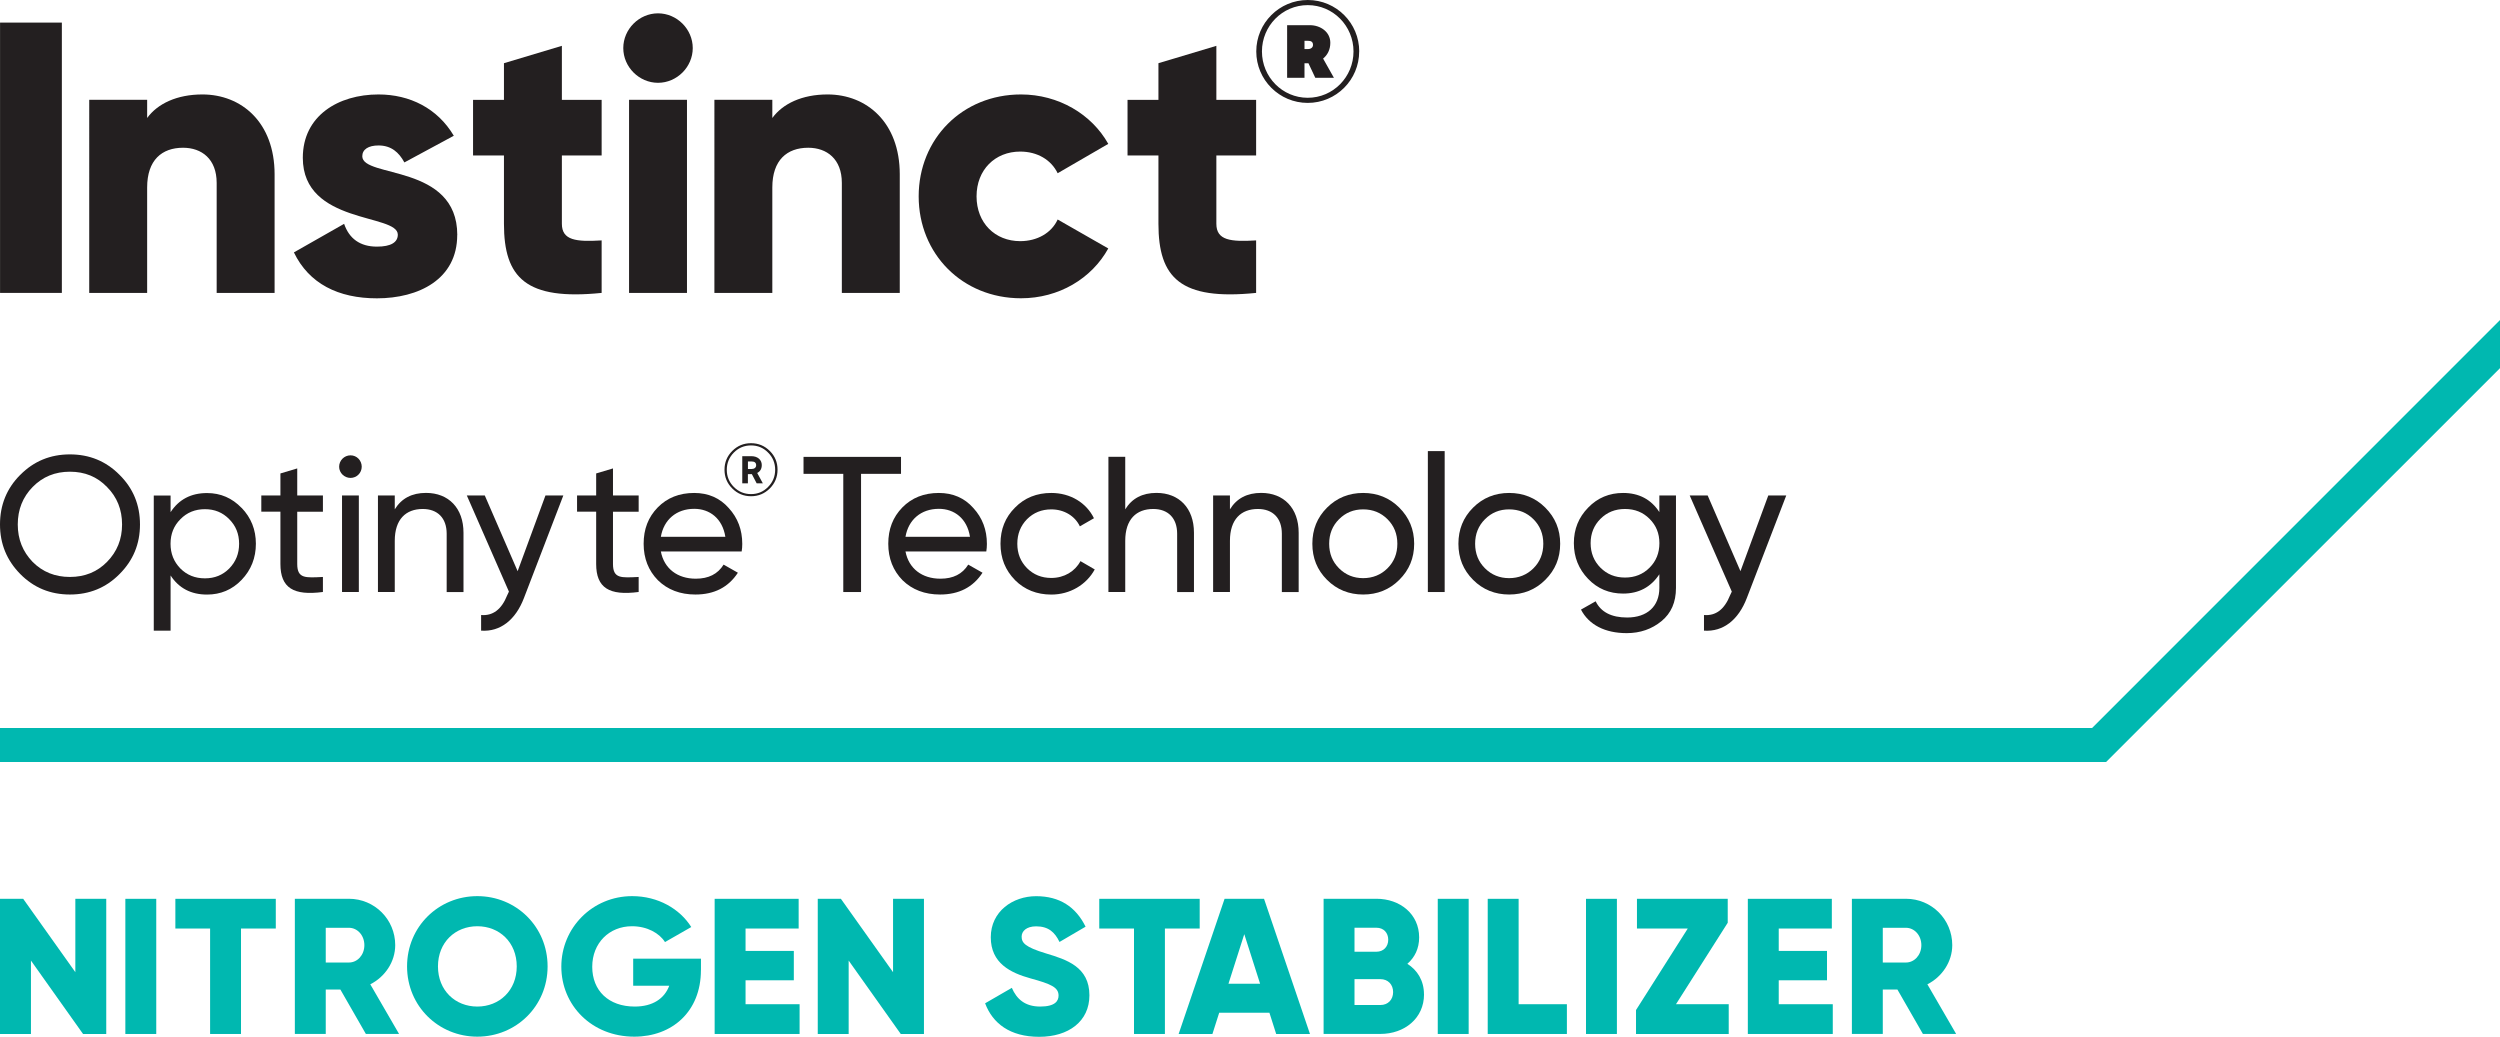
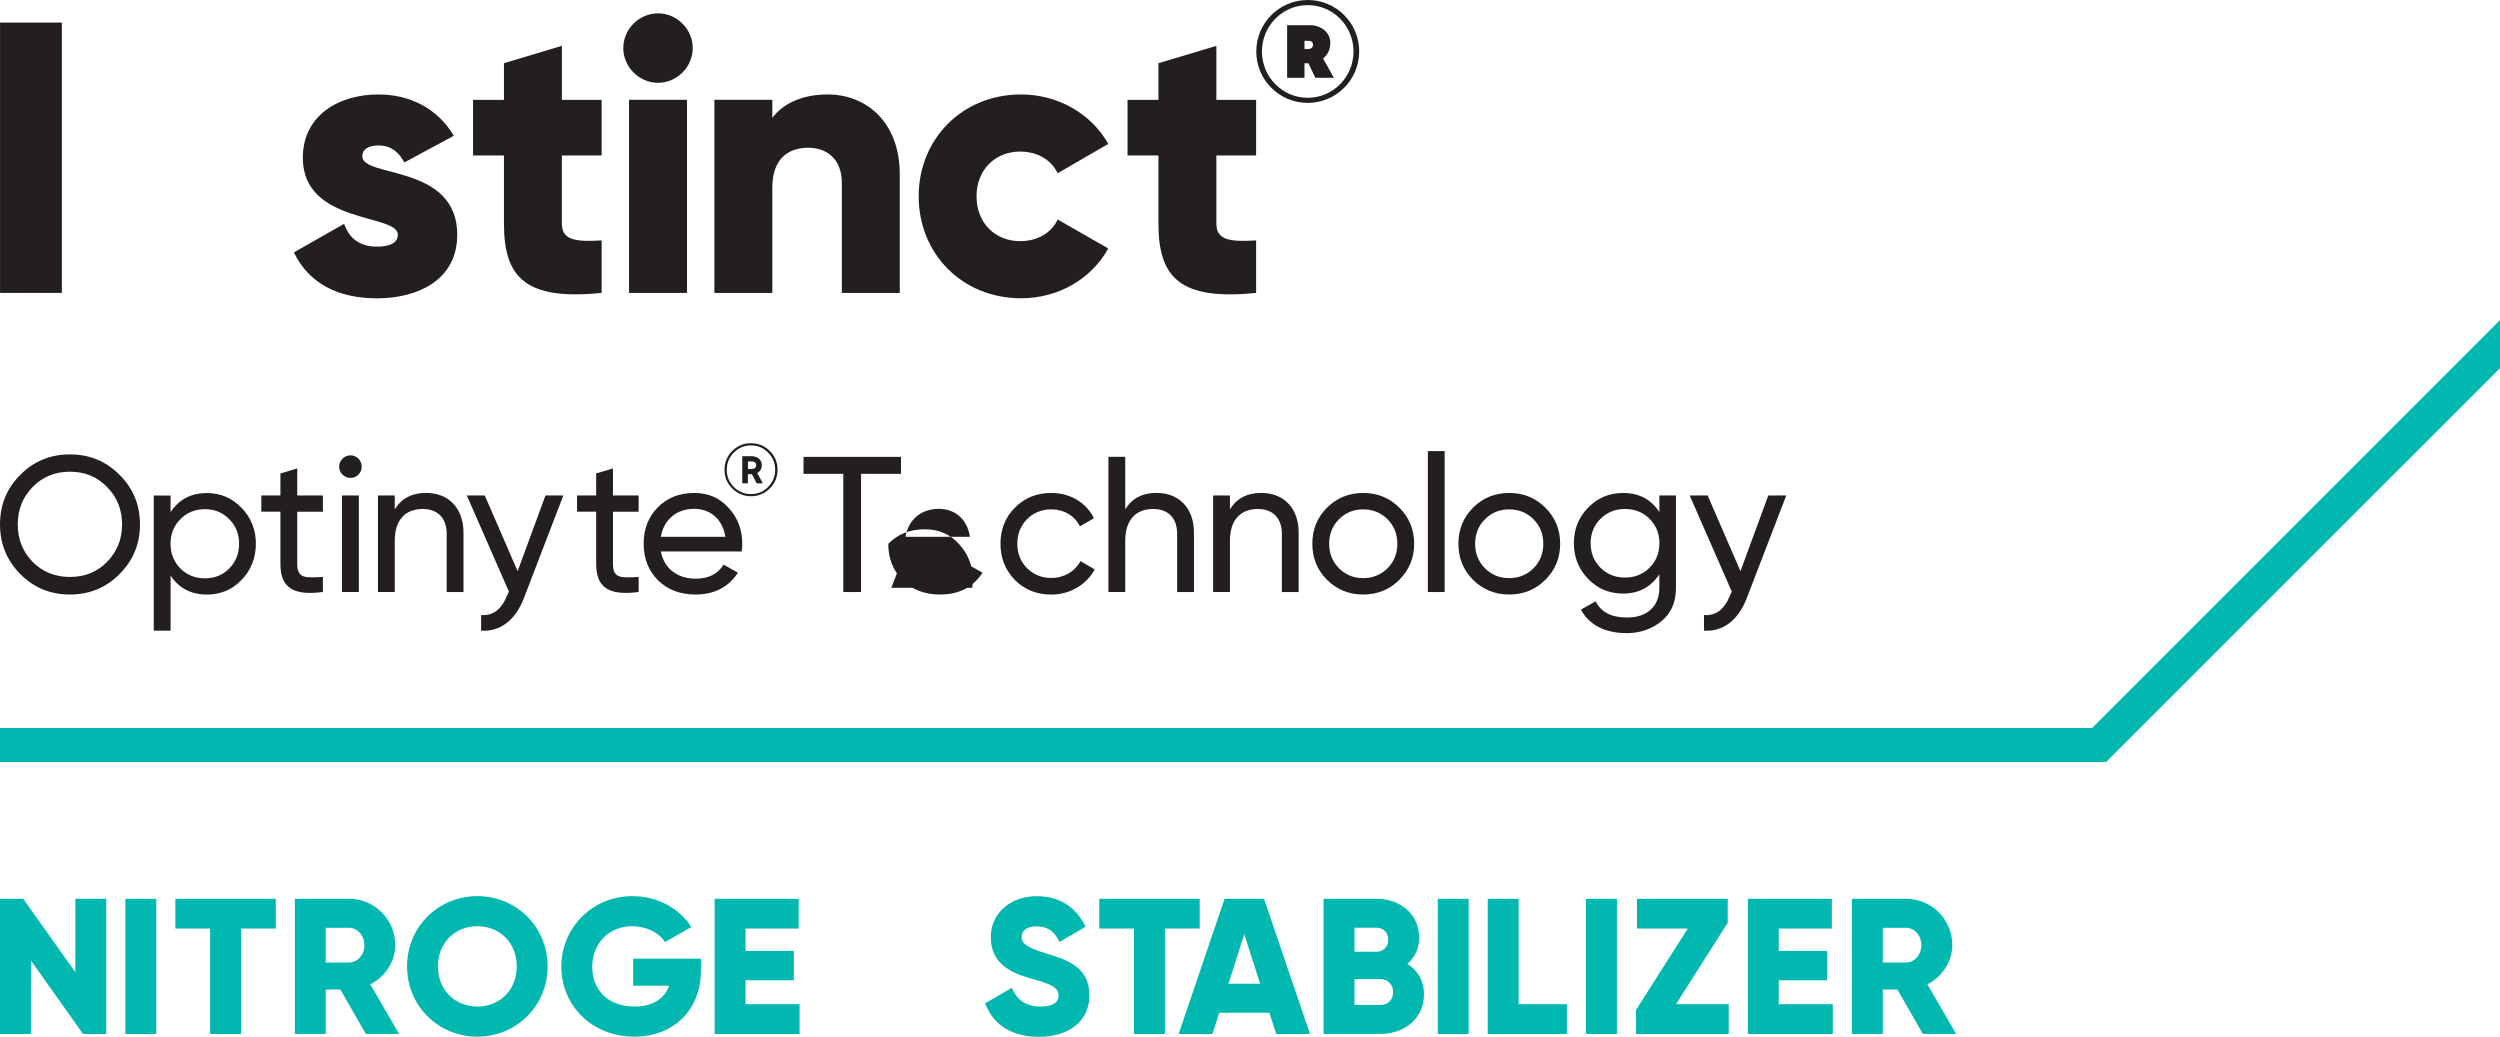
<svg xmlns="http://www.w3.org/2000/svg" id="Layer_1" data-name="Layer 1" viewBox="0 0 502.38 208.32">
  <defs>
    <style>
      .cls-1 {
        fill: none;
      }

      .cls-2 {
        fill: #231f20;
      }

      .cls-3 {
        clip-path: url(#clippath-1);
      }

      .cls-4 {
        clip-path: url(#clippath-3);
      }

      .cls-5 {
        clip-path: url(#clippath-4);
      }

      .cls-6 {
        clip-path: url(#clippath-2);
      }

      .cls-7 {
        clip-path: url(#clippath-6);
      }

      .cls-8 {
        clip-path: url(#clippath-5);
      }

      .cls-9 {
        fill: #00b8b0;
      }

      .cls-10 {
        clip-path: url(#clippath);
      }
    </style>
    <clipPath id="clippath">
      <rect class="cls-1" x="0" width="502.38" height="208.32" />
    </clipPath>
    <clipPath id="clippath-1">
      <rect class="cls-1" x="0" width="502.38" height="208.32" />
    </clipPath>
    <clipPath id="clippath-2">
      <rect class="cls-1" x="0" width="502.38" height="208.32" />
    </clipPath>
    <clipPath id="clippath-3">
      <rect class="cls-1" x="0" width="502.38" height="208.32" />
    </clipPath>
    <clipPath id="clippath-4">
      <rect class="cls-1" x="0" width="502.38" height="208.32" />
    </clipPath>
    <clipPath id="clippath-5">
      <rect class="cls-1" x="0" width="502.38" height="208.32" />
    </clipPath>
    <clipPath id="clippath-6">
      <rect class="cls-1" x="0" width="502.38" height="208.32" />
    </clipPath>
  </defs>
  <polygon class="cls-9" points="420.41 146.29 0 146.29 0 153.12 423.23 153.12 502.38 73.98 502.38 64.31 420.41 146.29" />
  <polygon class="cls-9" points="15.14 180.62 15.14 195.36 4.66 180.62 0 180.62 0 207.78 6.22 207.78 6.22 193.03 16.69 207.78 21.35 207.78 21.35 180.62 15.14 180.62" />
  <rect class="cls-9" x="25.19" y="180.62" width="6.21" height="27.16" />
  <polygon class="cls-9" points="35.24 180.62 35.24 186.59 42.22 186.59 42.22 207.78 48.43 207.78 48.43 186.59 55.42 186.59 55.42 180.62 35.24 180.62" />
  <g class="cls-10">
    <path class="cls-9" d="M65.46,193.42h4.66c1.71,0,3.1-1.51,3.1-3.49s-1.4-3.49-3.1-3.49h-4.66v6.98ZM68.41,198.85h-2.95v8.92h-6.21v-27.16h10.86c5.16,0,9.31,4.15,9.31,9.31,0,3.34-2.02,6.36-5.01,7.88l5.78,9.97h-6.67l-5.12-8.92Z" />
    <path class="cls-9" d="M103.84,194.2c0-4.85-3.49-8.07-7.92-8.07s-7.91,3.22-7.91,8.07,3.49,8.07,7.91,8.07,7.92-3.22,7.92-8.07M81.8,194.2c0-7.99,6.32-14.12,14.12-14.12s14.12,6.13,14.12,14.12-6.32,14.12-14.12,14.12-14.12-6.13-14.12-14.12" />
    <path class="cls-9" d="M140.85,194.97c0,8.3-5.78,13.35-13.39,13.35-8.54,0-14.66-6.29-14.66-14.08s6.25-14.16,14.24-14.16c5.2,0,9.58,2.56,11.87,6.21l-5.28,3.02c-1.12-1.78-3.57-3.18-6.63-3.18-4.58,0-7.99,3.38-7.99,8.15s3.26,7.99,8.54,7.99c3.61,0,5.97-1.59,6.94-4.19h-7.25v-5.43h13.62v2.33Z" />
  </g>
  <polygon class="cls-9" points="143.61 180.62 143.61 207.78 160.68 207.78 160.68 201.8 149.82 201.8 149.82 196.99 159.52 196.99 159.52 191.09 149.82 191.09 149.82 186.59 160.49 186.59 160.49 180.62 143.61 180.62" />
-   <polygon class="cls-9" points="179.46 180.62 179.46 195.36 168.98 180.62 164.33 180.62 164.33 207.78 170.54 207.78 170.54 193.03 181.01 207.78 185.67 207.78 185.67 180.62 179.46 180.62" />
  <g class="cls-3">
    <path class="cls-9" d="M197.97,201.61l5.36-3.1c.97,2.25,2.64,3.76,5.7,3.76s3.69-1.17,3.69-2.21c0-1.67-1.55-2.33-5.63-3.45-4.04-1.12-7.99-3.06-7.99-8.26s4.42-8.26,9.12-8.26,7.96,2.13,9.93,6.13l-5.24,3.07c-.93-1.94-2.21-3.14-4.7-3.14-1.94,0-2.91.97-2.91,2.06,0,1.24.66,2.1,4.89,3.38,4.11,1.24,8.73,2.68,8.73,8.42,0,5.24-4.19,8.34-10.09,8.34s-9.35-2.72-10.86-6.71" />
  </g>
  <polygon class="cls-9" points="220.9 180.62 220.9 186.59 227.88 186.59 227.88 207.78 234.09 207.78 234.09 186.59 241.08 186.59 241.08 180.62 220.9 180.62" />
  <path class="cls-9" d="M250.04,187.72l3.18,9.97h-6.36l3.18-9.97ZM246.08,180.62l-9.23,27.16h6.79l1.36-4.27h10.09l1.36,4.27h6.79l-9.23-27.16h-7.91Z" />
  <g class="cls-6">
    <path class="cls-9" d="M279.95,199.36c0-1.51-1.01-2.6-2.56-2.6h-5.2v5.2h5.2c1.55,0,2.56-1.09,2.56-2.6M272.19,186.44v4.81h4.42c1.4,0,2.36-1.01,2.36-2.41s-.93-2.41-2.36-2.41h-4.42ZM286.16,199.82c0,4.81-3.92,7.95-8.77,7.95h-11.41v-27.16h10.63c4.73,0,8.57,3.07,8.57,7.76,0,2.25-.89,4.03-2.37,5.31,2.02,1.28,3.34,3.38,3.34,6.13" />
  </g>
  <rect class="cls-9" x="288.92" y="180.62" width="6.21" height="27.16" />
  <polygon class="cls-9" points="298.96 180.62 298.96 207.78 314.87 207.78 314.87 201.8 305.17 201.8 305.17 180.62 298.96 180.62" />
  <rect class="cls-9" x="318.71" y="180.62" width="6.21" height="27.16" />
  <polygon class="cls-9" points="328.95 180.62 328.95 186.59 339.16 186.59 328.76 202.97 328.76 207.78 347.39 207.78 347.39 201.8 336.79 201.8 347.19 185.43 347.19 180.62 328.95 180.62" />
  <polygon class="cls-9" points="351.23 180.62 351.23 207.78 368.3 207.78 368.3 201.8 357.44 201.8 357.44 196.99 367.14 196.99 367.14 191.09 357.44 191.09 357.44 186.59 368.11 186.59 368.11 180.62 351.23 180.62" />
  <g class="cls-4">
    <path class="cls-9" d="M378.35,193.42h4.65c1.71,0,3.1-1.51,3.1-3.49s-1.4-3.49-3.1-3.49h-4.65v6.98ZM381.3,198.85h-2.95v8.92h-6.21v-27.16h10.86c5.16,0,9.31,4.15,9.31,9.31,0,3.34-2.02,6.36-5,7.88l5.78,9.97h-6.68l-5.12-8.92Z" />
  </g>
  <rect class="cls-2" x=".01" y="4.54" width="12.42" height="54.32" />
  <g class="cls-5">
-     <path class="cls-2" d="M55.18,35.04v23.82h-11.64v-22.11c0-4.81-3.02-7.06-6.75-7.06-4.27,0-7.22,2.48-7.22,7.99v21.18h-11.64V20.06h11.64v3.65c2.09-2.87,5.97-4.73,11.1-4.73,7.84,0,14.51,5.59,14.51,16.06" />
    <path class="cls-2" d="M91.88,47.22c0,8.92-7.76,12.73-16.14,12.73-7.76,0-13.66-2.95-16.68-9.23l10.09-5.74c1.01,2.95,3.18,4.58,6.6,4.58,2.79,0,4.19-.85,4.19-2.41,0-4.27-19.09-2.02-19.09-15.44,0-8.46,7.14-12.73,15.21-12.73,6.29,0,11.87,2.79,15.13,8.3l-9.93,5.36c-1.09-2.02-2.64-3.41-5.2-3.41-2.02,0-3.26.78-3.26,2.17,0,4.42,19.09,1.48,19.09,15.83" />
    <path class="cls-2" d="M112.91,31.24v13.73c0,3.34,2.87,3.65,7.99,3.34v10.55c-15.21,1.55-19.63-3.03-19.63-13.89v-13.73h-6.21v-11.17h6.21v-7.37l11.64-3.49v10.86h7.99v11.17h-7.99Z" />
    <path class="cls-2" d="M126.41,20.06h11.64v38.8h-11.64V20.06ZM125.25,9.66c0-3.8,3.18-6.98,6.98-6.98s6.98,3.18,6.98,6.98-3.18,6.98-6.98,6.98-6.98-3.18-6.98-6.98" />
    <path class="cls-2" d="M180.81,35.04v23.82h-11.64v-22.11c0-4.81-3.03-7.06-6.75-7.06-4.27,0-7.22,2.48-7.22,7.99v21.18h-11.64V20.06h11.64v3.65c2.09-2.87,5.97-4.73,11.1-4.73,7.84,0,14.51,5.59,14.51,16.06" />
    <path class="cls-2" d="M184.61,39.46c0-11.56,8.77-20.48,20.56-20.48,7.53,0,14.2,3.96,17.54,9.93l-10.17,5.9c-1.32-2.72-4.11-4.35-7.53-4.35-5.04,0-8.77,3.65-8.77,9s3.72,9,8.77,9c3.41,0,6.29-1.63,7.53-4.35l10.17,5.82c-3.34,6.05-9.93,10.01-17.54,10.01-11.79,0-20.56-8.92-20.56-20.48" />
    <path class="cls-2" d="M244.43,31.24v13.73c0,3.34,2.87,3.65,7.99,3.34v10.55c-15.21,1.55-19.63-3.03-19.63-13.89v-13.73h-6.21v-11.17h6.21v-7.37l11.64-3.49v10.86h7.99v11.17h-7.99Z" />
    <path class="cls-2" d="M262.14,9.86h.71c.6,0,1-.34,1-.83,0-.63-.4-.83-1-.83h-.71v1.66ZM265.88,11.77l2.17,3.86h-3.74l-1.37-2.91h-.8v2.91h-3.49V5.06h4.57c2.11,0,4.11,1.34,4.11,3.54,0,1.37-.57,2.46-1.45,3.17M271.99,10.34c0-5.14-4.11-9.31-9.2-9.31s-9.2,4.17-9.2,9.31,4.11,9.31,9.2,9.31,9.2-4.17,9.2-9.31M273.13,10.34c0,5.71-4.63,10.34-10.34,10.34s-10.34-4.63-10.34-10.34S257.08,0,262.8,0s10.34,4.63,10.34,10.34" />
    <path class="cls-2" d="M21.5,97.86c-1.98-2.06-4.46-3.07-7.45-3.07s-5.47,1.01-7.49,3.07c-1.98,2.02-2.99,4.54-2.99,7.53s1.01,5.47,2.99,7.53c2.02,2.02,4.5,3.02,7.49,3.02s5.47-1.01,7.45-3.02c2.02-2.06,3.03-4.54,3.03-7.53s-1.01-5.51-3.03-7.53M4.08,95.42c2.72-2.75,6.05-4.11,9.97-4.11s7.25,1.36,9.97,4.11c2.75,2.72,4.11,6.05,4.11,9.97s-1.36,7.22-4.11,9.97c-2.72,2.75-6.05,4.11-9.97,4.11s-7.26-1.36-9.97-4.11C1.37,112.61,0,109.31,0,105.39s1.36-7.26,4.07-9.97" />
    <path class="cls-2" d="M46.07,114.24c1.32-1.36,1.98-2.99,1.98-4.97s-.66-3.61-1.98-4.93c-1.32-1.36-2.95-2.02-4.89-2.02s-3.61.66-4.93,2.02c-1.32,1.32-1.98,2.95-1.98,4.93s.66,3.61,1.98,4.97c1.32,1.32,2.95,1.98,4.93,1.98s3.57-.66,4.89-1.98M48.55,102.05c1.9,1.98,2.87,4.38,2.87,7.22s-.97,5.28-2.87,7.26c-1.9,1.98-4.23,2.95-6.94,2.95-3.22,0-5.67-1.28-7.33-3.84v11.1h-3.38v-27.16h3.38v3.34c1.67-2.56,4.11-3.84,7.33-3.84,2.72,0,5.04,1.01,6.94,2.99" />
    <path class="cls-2" d="M64.89,102.83h-5.16v10.51c0,2.99,1.71,2.76,5.16,2.6v3.02c-5.9.78-8.54-.81-8.54-5.63v-10.51h-3.84v-3.26h3.84v-4.42l3.38-1.01v5.43h5.16v3.26Z" />
    <path class="cls-2" d="M68.73,99.57h3.38v19.4h-3.38v-19.4ZM68.15,93.79c0-1.24,1.01-2.29,2.29-2.29s2.25,1.05,2.25,2.29-1.01,2.25-2.25,2.25-2.29-1.01-2.29-2.25" />
    <path class="cls-2" d="M93.14,107.06v11.91h-3.38v-11.72c0-3.14-1.82-4.97-4.81-4.97-3.38,0-5.62,2.06-5.62,6.4v10.28h-3.38v-19.4h3.38v2.79c1.36-2.21,3.45-3.3,6.28-3.3,4.54,0,7.53,3.06,7.53,7.99" />
    <path class="cls-2" d="M109.59,99.57h3.61l-7.91,20.6c-1.67,4.38-4.73,6.83-8.61,6.56v-3.14c2.36.2,4.11-1.12,5.24-3.96l.35-.74-8.46-19.32h3.61l6.6,15.21,5.59-15.21Z" />
    <path class="cls-2" d="M128.34,102.83h-5.16v10.51c0,2.99,1.71,2.76,5.16,2.6v3.02c-5.9.78-8.54-.81-8.54-5.63v-10.51h-3.84v-3.26h3.84v-4.42l3.38-1.01v5.43h5.16v3.26Z" />
    <path class="cls-2" d="M132.8,107.87h12.96c-.58-3.68-3.14-5.62-6.25-5.62-3.61,0-6.13,2.21-6.71,5.62M132.8,110.82c.66,3.45,3.34,5.47,7.02,5.47,2.56,0,4.42-.93,5.59-2.83l2.87,1.63c-1.9,2.91-4.73,4.38-8.54,4.38-3.06,0-5.59-.97-7.53-2.87-1.9-1.94-2.87-4.38-2.87-7.33s.93-5.35,2.83-7.3c1.9-1.94,4.35-2.91,7.33-2.91,2.83,0,5.16,1.01,6.94,3.03,1.82,1.98,2.72,4.38,2.72,7.22,0,.51-.04,1.01-.12,1.51h-16.26Z" />
    <path class="cls-2" d="M150.3,92.73v1.52h.71c.59,0,.94-.3.94-.75,0-.52-.31-.77-.94-.77h-.71ZM152.16,95.04l1.13,2.08h-1.24l-.96-1.84h-.8v1.84h-1.13v-5.45h1.84c1.28,0,2.08.77,2.08,1.77,0,.77-.31,1.3-.93,1.61M154.34,97.86c.96-.96,1.43-2.11,1.43-3.46s-.47-2.51-1.43-3.46c-.94-.96-2.08-1.43-3.42-1.43s-2.49.47-3.45,1.43c-.94.96-1.42,2.11-1.42,3.46s.47,2.5,1.42,3.46c.96.96,2.11,1.43,3.45,1.43s2.48-.47,3.42-1.43M150.92,89.06c1.47,0,2.73.52,3.77,1.56,1.05,1.04,1.56,2.3,1.56,3.77s-.52,2.73-1.56,3.77c-1.05,1.04-2.3,1.56-3.77,1.56s-2.73-.52-3.77-1.56c-1.05-1.05-1.56-2.3-1.56-3.77s.52-2.73,1.56-3.77c1.05-1.05,2.3-1.56,3.77-1.56" />
  </g>
  <polygon class="cls-2" points="181.06 91.81 181.06 95.22 173.03 95.22 173.03 118.97 169.46 118.97 169.46 95.22 161.47 95.22 161.47 91.81 181.06 91.81" />
  <g class="cls-8">
-     <path class="cls-2" d="M181.96,107.87h12.96c-.58-3.68-3.14-5.62-6.25-5.62-3.61,0-6.13,2.21-6.71,5.62M181.96,110.82c.66,3.45,3.34,5.47,7.02,5.47,2.56,0,4.42-.93,5.59-2.83l2.87,1.63c-1.9,2.91-4.73,4.38-8.54,4.38-3.06,0-5.59-.97-7.53-2.87-1.9-1.94-2.87-4.38-2.87-7.33s.93-5.35,2.83-7.3c1.9-1.94,4.35-2.91,7.33-2.91,2.83,0,5.16,1.01,6.94,3.03,1.82,1.98,2.72,4.38,2.72,7.22,0,.51-.04,1.01-.12,1.51h-16.26Z" />
+     <path class="cls-2" d="M181.96,107.87h12.96c-.58-3.68-3.14-5.62-6.25-5.62-3.61,0-6.13,2.21-6.71,5.62M181.96,110.82c.66,3.45,3.34,5.47,7.02,5.47,2.56,0,4.42-.93,5.59-2.83l2.87,1.63c-1.9,2.91-4.73,4.38-8.54,4.38-3.06,0-5.59-.97-7.53-2.87-1.9-1.94-2.87-4.38-2.87-7.33c1.9-1.94,4.35-2.91,7.33-2.91,2.83,0,5.16,1.01,6.94,3.03,1.82,1.98,2.72,4.38,2.72,7.22,0,.51-.04,1.01-.12,1.51h-16.26Z" />
    <path class="cls-2" d="M203.96,116.56c-1.94-1.98-2.91-4.38-2.91-7.3s.97-5.31,2.91-7.25c1.94-1.98,4.38-2.95,7.3-2.95,3.84,0,7.06,1.98,8.57,5.08l-2.83,1.63c-.97-2.06-3.14-3.41-5.74-3.41-1.94,0-3.57.66-4.89,1.98-1.28,1.32-1.94,2.95-1.94,4.93s.66,3.57,1.94,4.89c1.32,1.32,2.95,1.98,4.89,1.98,2.6,0,4.77-1.32,5.86-3.38l2.87,1.67c-1.67,3.07-4.97,5.05-8.73,5.05-2.91,0-5.36-.97-7.3-2.91" />
    <path class="cls-2" d="M239.93,107.06v11.91h-3.38v-11.72c0-3.14-1.82-4.97-4.81-4.97-3.38,0-5.62,2.06-5.62,6.4v10.28h-3.38v-27.16h3.38v10.55c1.36-2.21,3.45-3.3,6.28-3.3,4.54,0,7.53,3.06,7.53,7.99" />
    <path class="cls-2" d="M260.97,107.06v11.91h-3.38v-11.72c0-3.14-1.82-4.97-4.81-4.97-3.38,0-5.62,2.06-5.62,6.4v10.28h-3.38v-19.4h3.38v2.79c1.36-2.21,3.45-3.3,6.28-3.3,4.54,0,7.53,3.06,7.53,7.99" />
    <path class="cls-2" d="M278.82,114.2c1.32-1.32,1.98-2.95,1.98-4.93s-.66-3.61-1.98-4.93c-1.32-1.32-2.95-1.98-4.89-1.98s-3.53.66-4.85,1.98c-1.32,1.32-1.98,2.95-1.98,4.93s.66,3.61,1.98,4.93c1.32,1.32,2.95,1.98,4.85,1.98s3.57-.66,4.89-1.98M273.93,119.47c-2.83,0-5.28-.97-7.26-2.95-1.98-1.98-2.95-4.38-2.95-7.25s.97-5.28,2.95-7.26c1.98-1.98,4.42-2.95,7.26-2.95s5.28.97,7.26,2.95c1.98,1.98,2.99,4.38,2.99,7.26s-1.01,5.28-2.99,7.25c-1.98,1.98-4.42,2.95-7.26,2.95" />
  </g>
  <rect class="cls-2" x="286.93" y="90.65" width="3.38" height="28.32" />
  <g class="cls-7">
    <path class="cls-2" d="M308.15,114.2c1.32-1.32,1.98-2.95,1.98-4.93s-.66-3.61-1.98-4.93c-1.32-1.32-2.95-1.98-4.89-1.98s-3.53.66-4.85,1.98c-1.32,1.32-1.98,2.95-1.98,4.93s.66,3.61,1.98,4.93c1.32,1.32,2.95,1.98,4.85,1.98s3.57-.66,4.89-1.98M303.27,119.47c-2.83,0-5.28-.97-7.25-2.95-1.98-1.98-2.95-4.38-2.95-7.25s.97-5.28,2.95-7.26c1.98-1.98,4.42-2.95,7.25-2.95s5.28.97,7.26,2.95c1.98,1.98,2.99,4.38,2.99,7.26s-1.01,5.28-2.99,7.25c-1.98,1.98-4.42,2.95-7.26,2.95" />
    <path class="cls-2" d="M331.48,104.26c-1.32-1.32-2.95-1.98-4.93-1.98s-3.61.66-4.93,1.98c-1.32,1.32-1.98,2.95-1.98,4.89s.66,3.61,1.98,4.93c1.32,1.32,2.95,1.98,4.93,1.98s3.61-.66,4.93-1.98c1.32-1.32,1.98-2.95,1.98-4.93s-.66-3.57-1.98-4.89M333.45,99.57h3.34v18.58c0,2.87-.97,5.08-2.91,6.67-1.94,1.59-4.27,2.41-6.99,2.41-4.35,0-7.6-1.67-9.19-4.73l2.95-1.67c1.05,2.17,3.18,3.26,6.32,3.26,4.04,0,6.48-2.25,6.48-5.94v-2.75c-1.71,2.6-4.15,3.88-7.29,3.88-2.76,0-5.12-.97-7.02-2.95-1.9-1.98-2.87-4.35-2.87-7.18s.97-5.2,2.87-7.14c1.9-1.98,4.27-2.95,7.02-2.95,3.18,0,5.62,1.28,7.29,3.84v-3.34Z" />
    <path class="cls-2" d="M355.34,99.57h3.61l-7.92,20.6c-1.67,4.38-4.73,6.83-8.61,6.56v-3.14c2.36.2,4.11-1.12,5.24-3.96l.35-.74-8.46-19.32h3.61l6.59,15.21,5.59-15.21Z" />
  </g>
</svg>